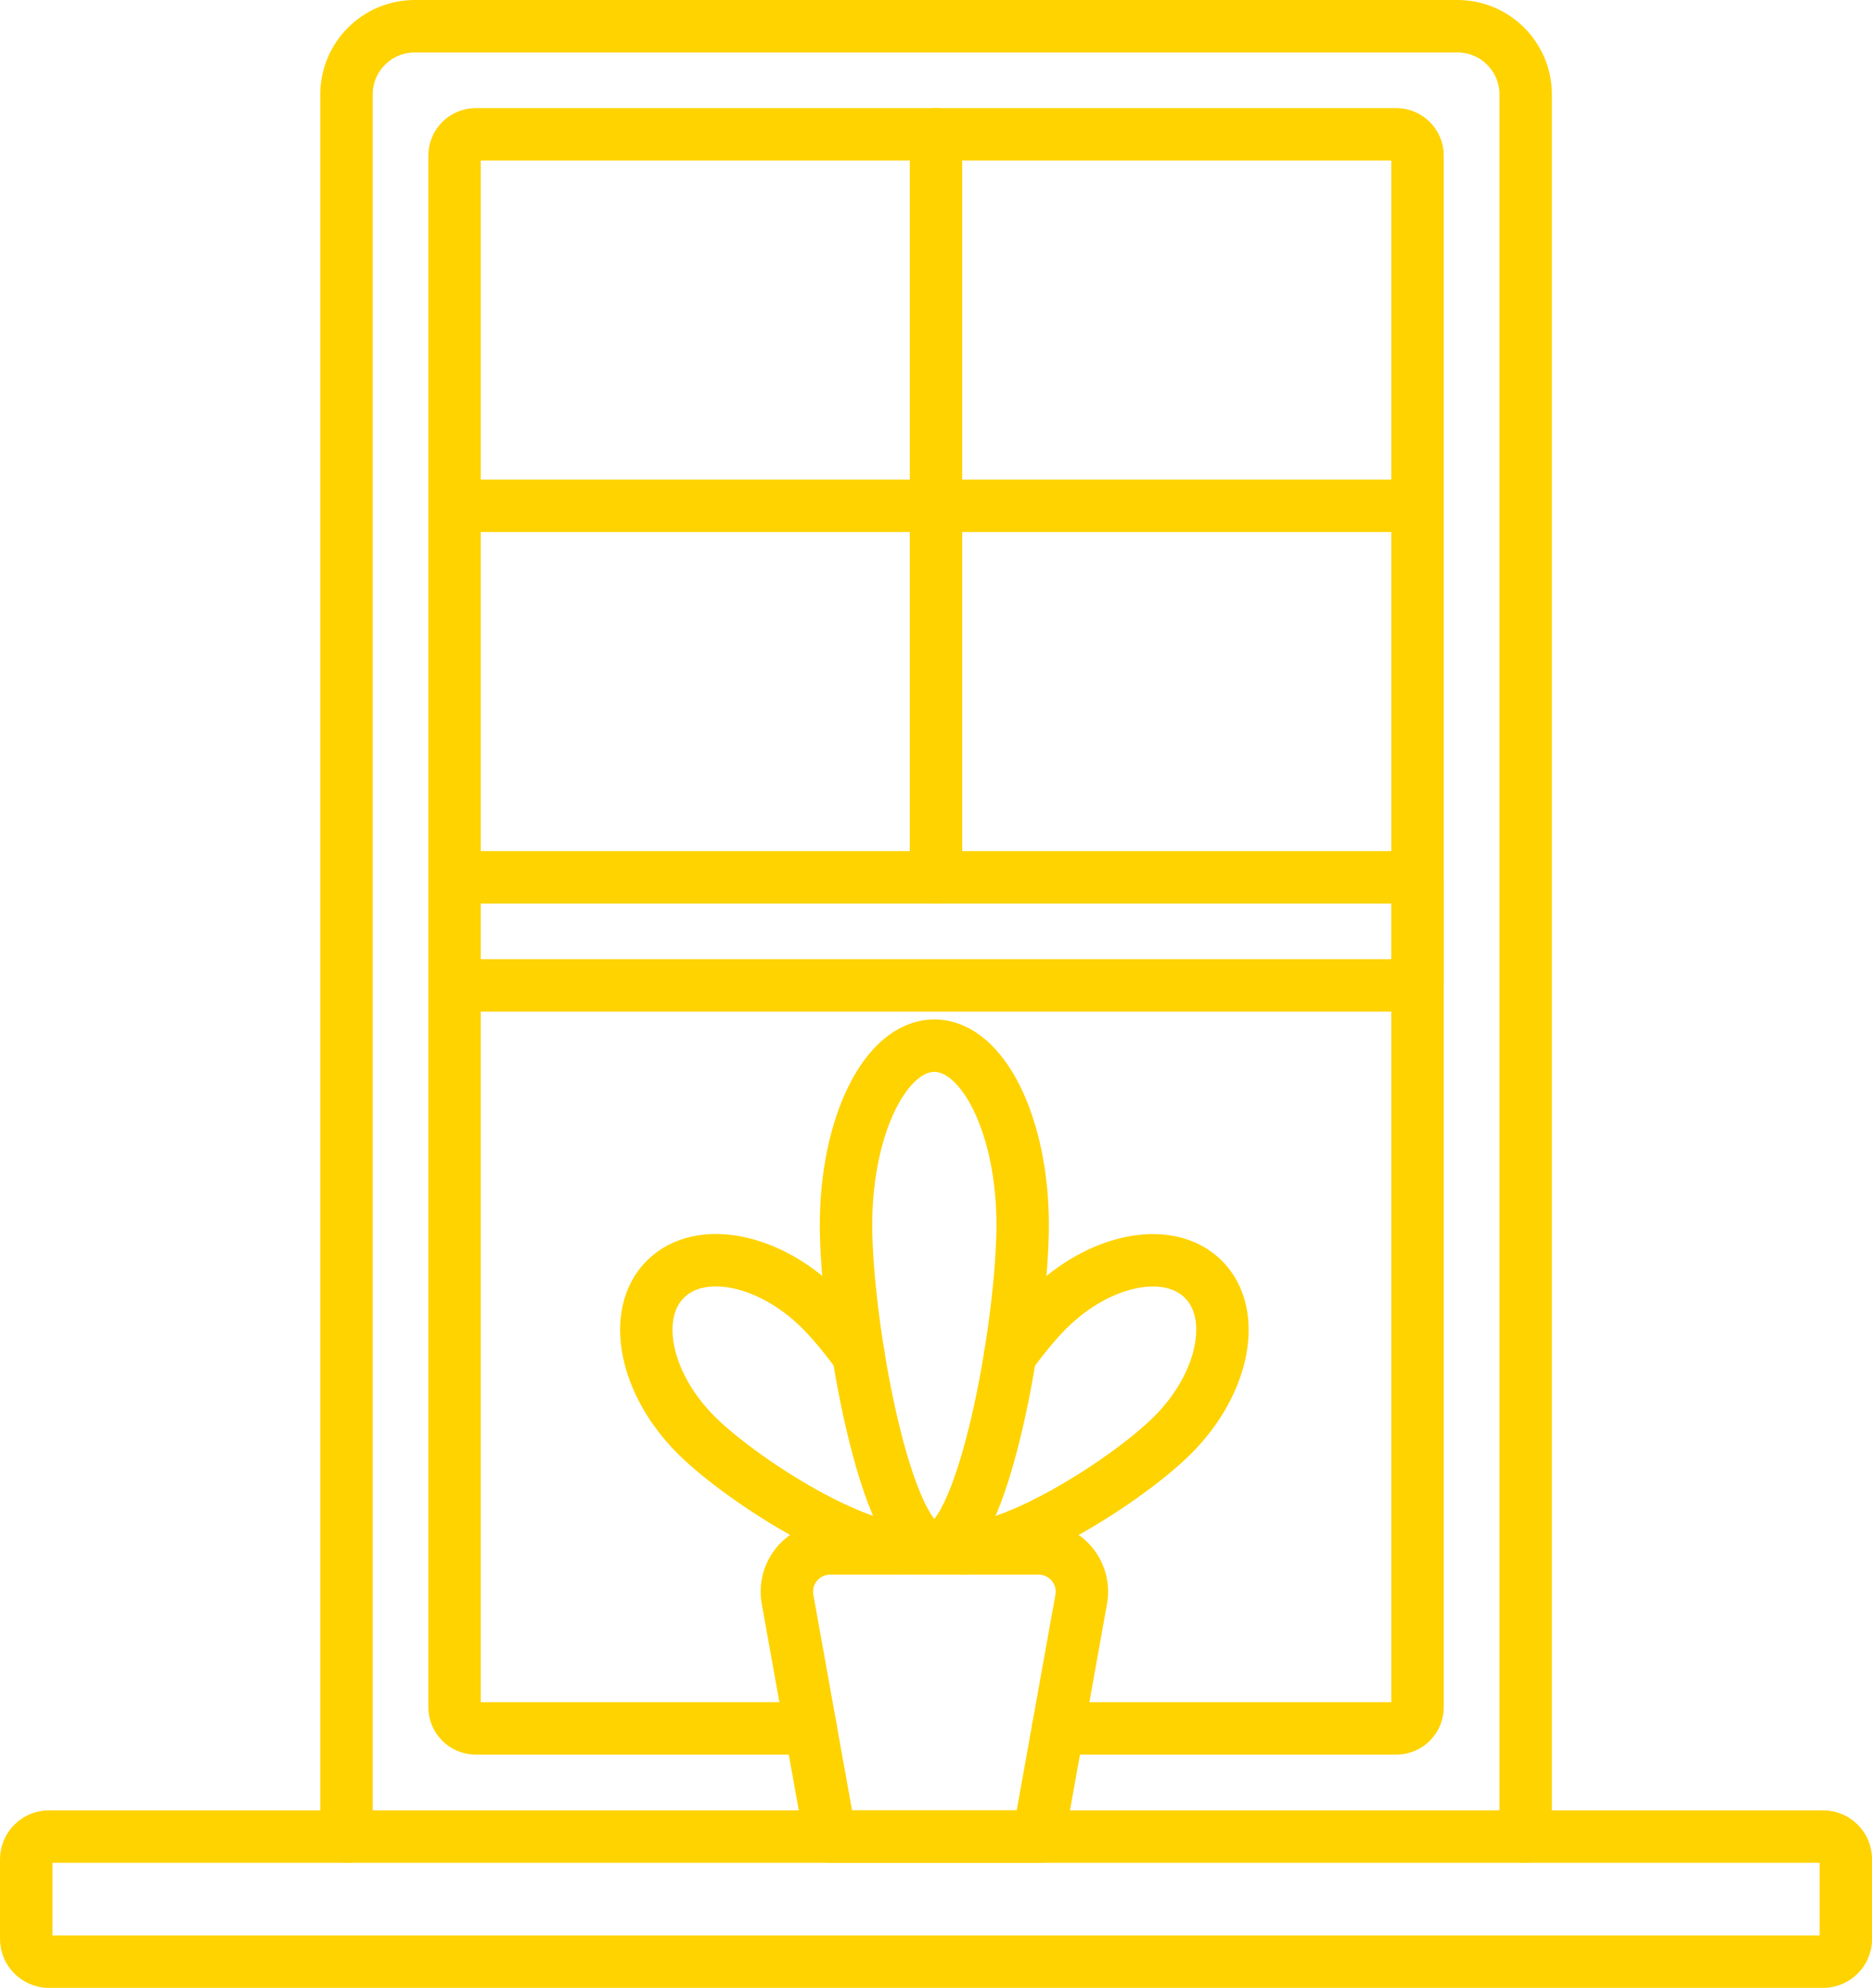
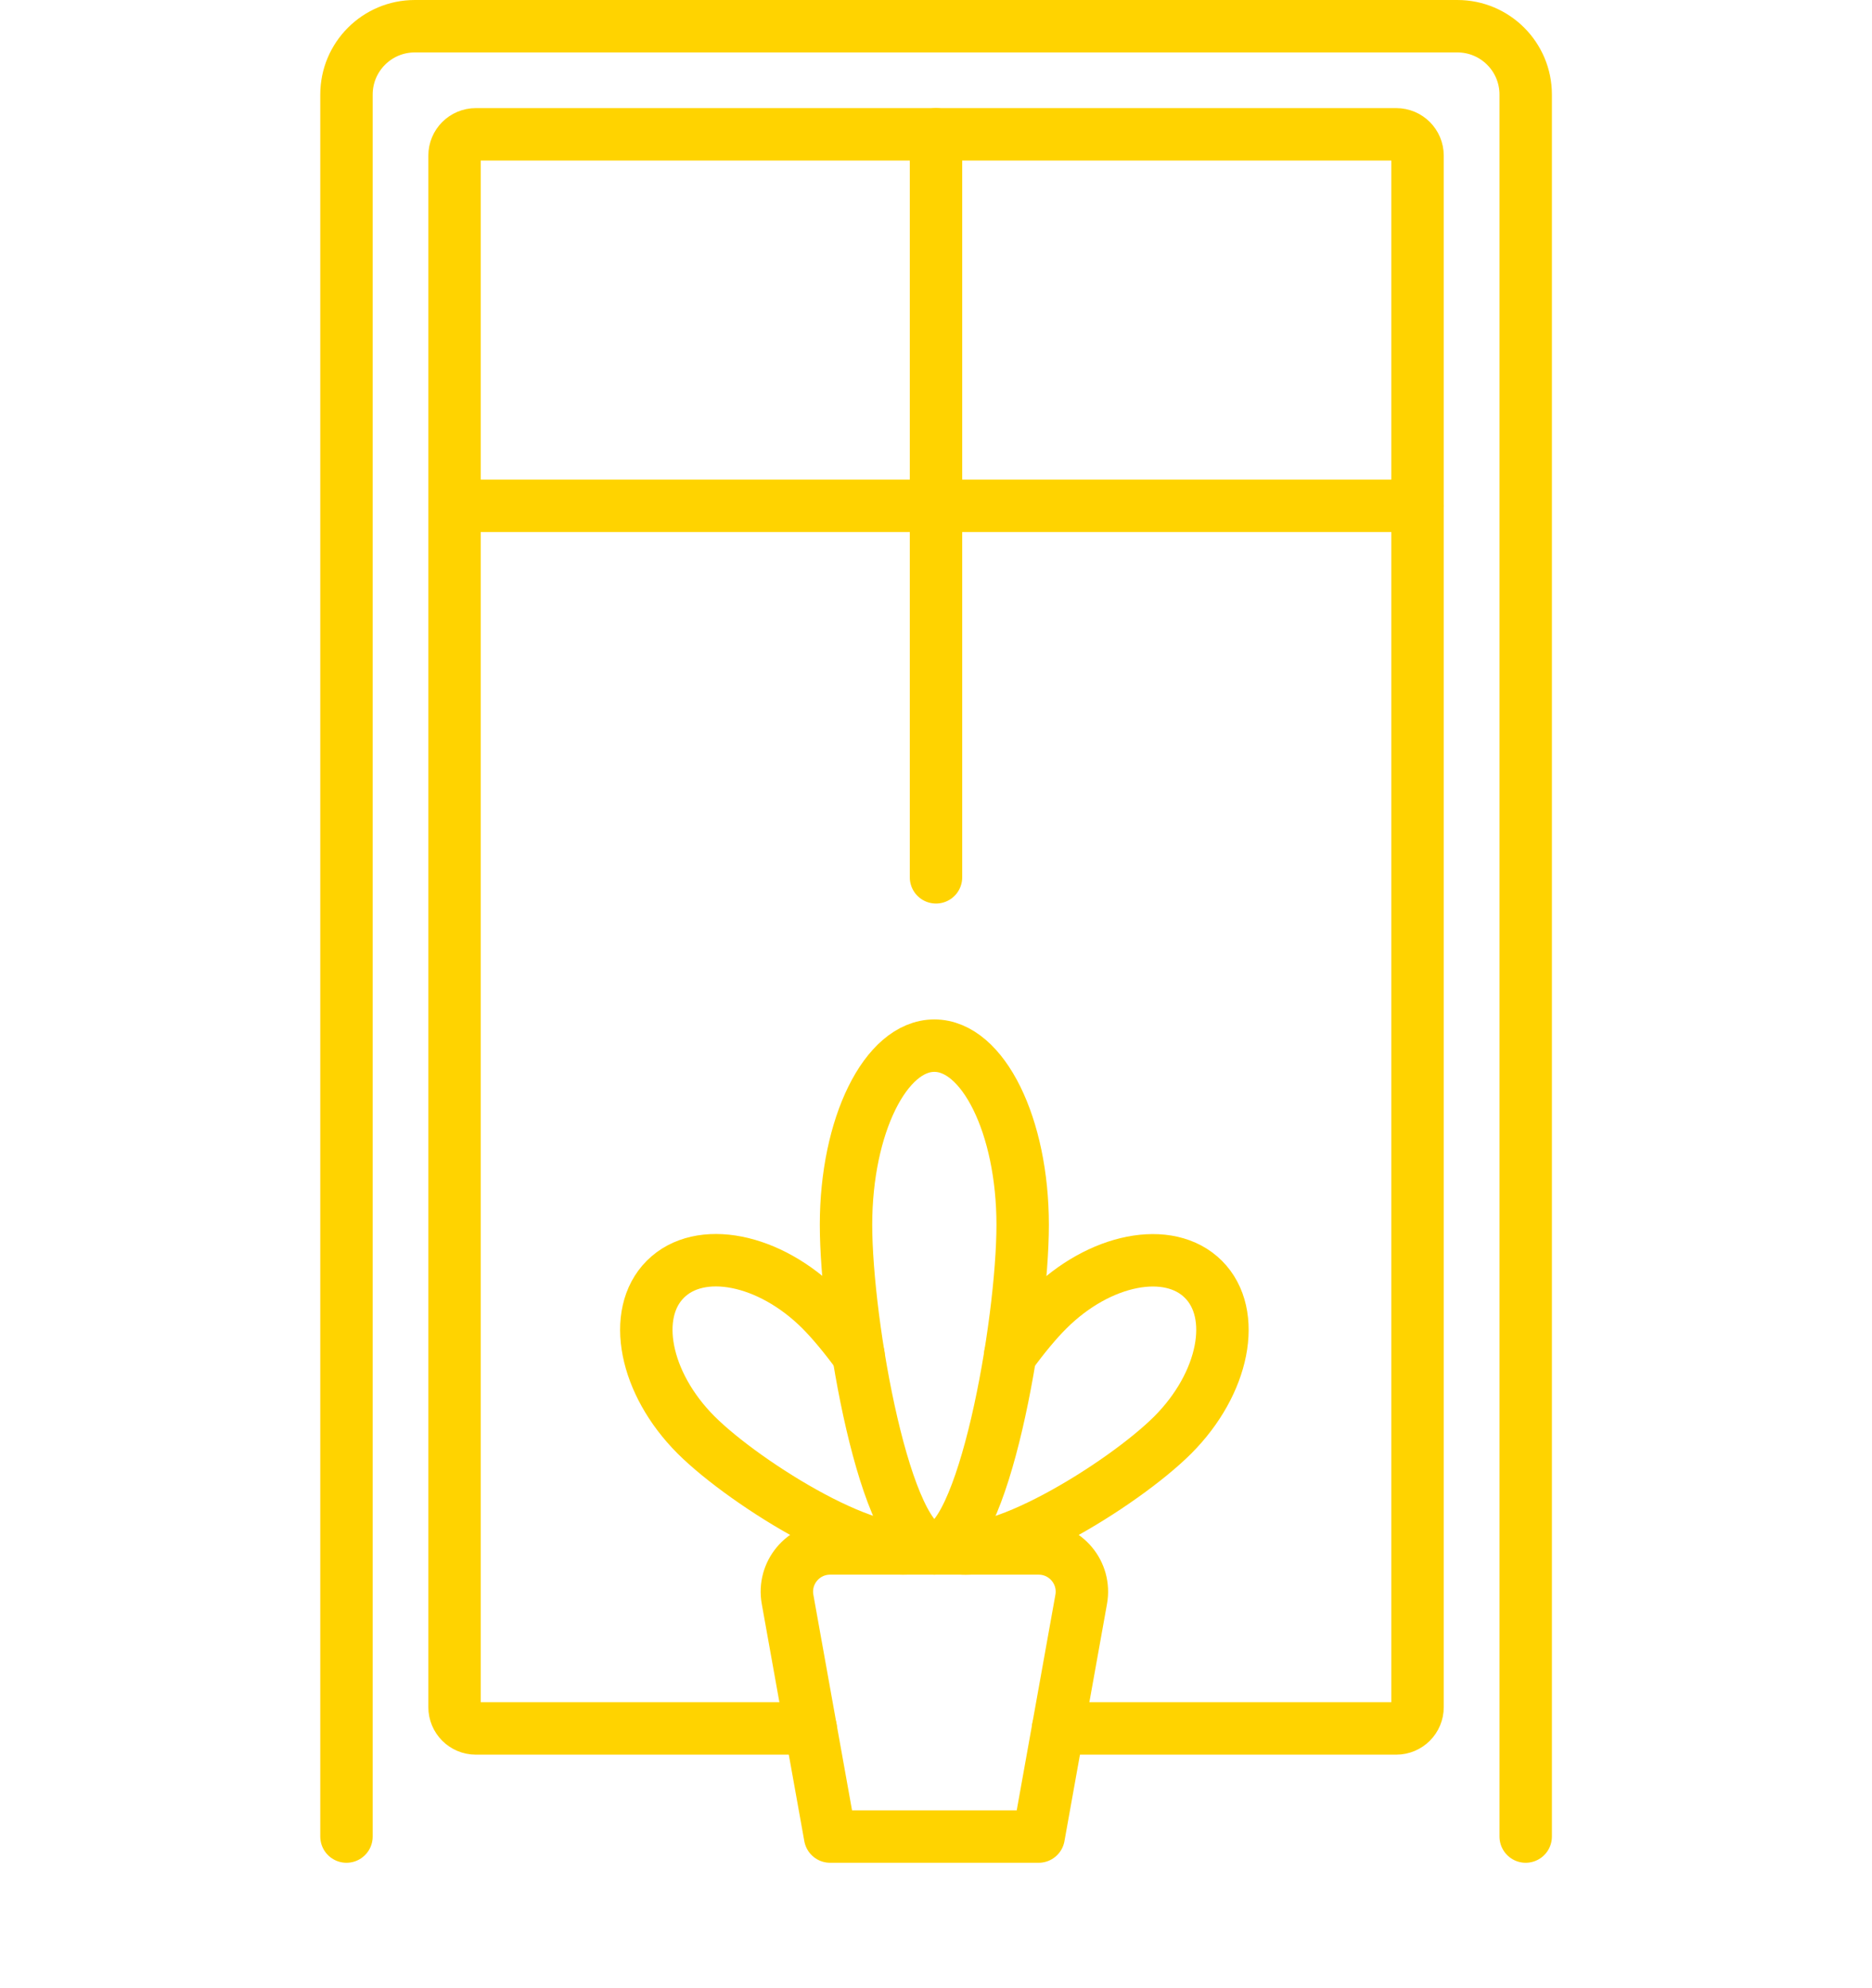
<svg xmlns="http://www.w3.org/2000/svg" id="Layer_2" data-name="Layer 2" viewBox="0 0 214.28 227.46">
  <defs>
    <style>
      .cls-1 {
        fill: none;
        stroke: #ffd300;
        stroke-linecap: round;
        stroke-linejoin: round;
        stroke-width: 6px;
      }
    </style>
  </defs>
  <g id="_Layer_" data-name="&amp;lt;Layer&amp;gt;">
    <g>
      <g>
        <path class="cls-1" d="M39.66,210.15V10.82c0-4.32,3.5-7.82,7.82-7.82h119.34c4.32,0,7.82,3.5,7.82,7.82v199.33" />
        <path class="cls-1" d="M92.8,197.78h-38.33c-1.35,0-2.44-1.09-2.44-2.44V17.81c0-1.35,1.09-2.44,2.44-2.44h105.35c1.35,0,2.44,1.09,2.44,2.44v177.53c0,1.35-1.09,2.44-2.44,2.44h-38.71" />
-         <rect class="cls-1" x="52.03" y="100.39" width="110.23" height="12.37" />
        <line class="cls-1" x1="107.14" y1="15.37" x2="107.14" y2="100.39" />
        <line class="cls-1" x1="162.26" y1="57.88" x2="52.03" y2="57.88" />
      </g>
-       <path class="cls-1" d="M5.61,210.15h203.07c1.44,0,2.61,1.17,2.61,2.61v9.1c0,1.44-1.17,2.61-2.61,2.61H5.61c-1.44,0-2.61-1.17-2.61-2.61v-9.1c0-1.44,1.17-2.61,2.61-2.61Z" />
      <g>
        <path class="cls-1" d="M118.89,210.15h-23.87l-4.87-27.14c-.55-3.04,1.79-5.83,4.88-5.83h23.85c3.09,0,5.43,2.79,4.88,5.83l-4.87,27.14Z" />
        <path class="cls-1" d="M105.58,176.67c-4.67,2.83-20.24-6.81-25.91-12.48-5.89-5.89-7.46-13.86-3.51-17.81,3.95-3.95,11.92-2.38,17.81,3.51,1.29,1.29,2.79,3.1,4.3,5.17" />
        <path class="cls-1" d="M115.63,155.08c1.51-2.08,3.01-3.89,4.31-5.18,5.89-5.89,13.86-7.46,17.81-3.51s2.38,11.92-3.51,17.81c-5.67,5.67-21.26,15.31-25.92,12.48" />
        <path class="cls-1" d="M117.06,140.15c0,11.32-4.53,37.03-10.11,37.03s-10.11-25.7-10.11-37.03,4.53-20.5,10.11-20.5,10.11,9.18,10.11,20.5Z" />
      </g>
    </g>
  </g>
</svg>